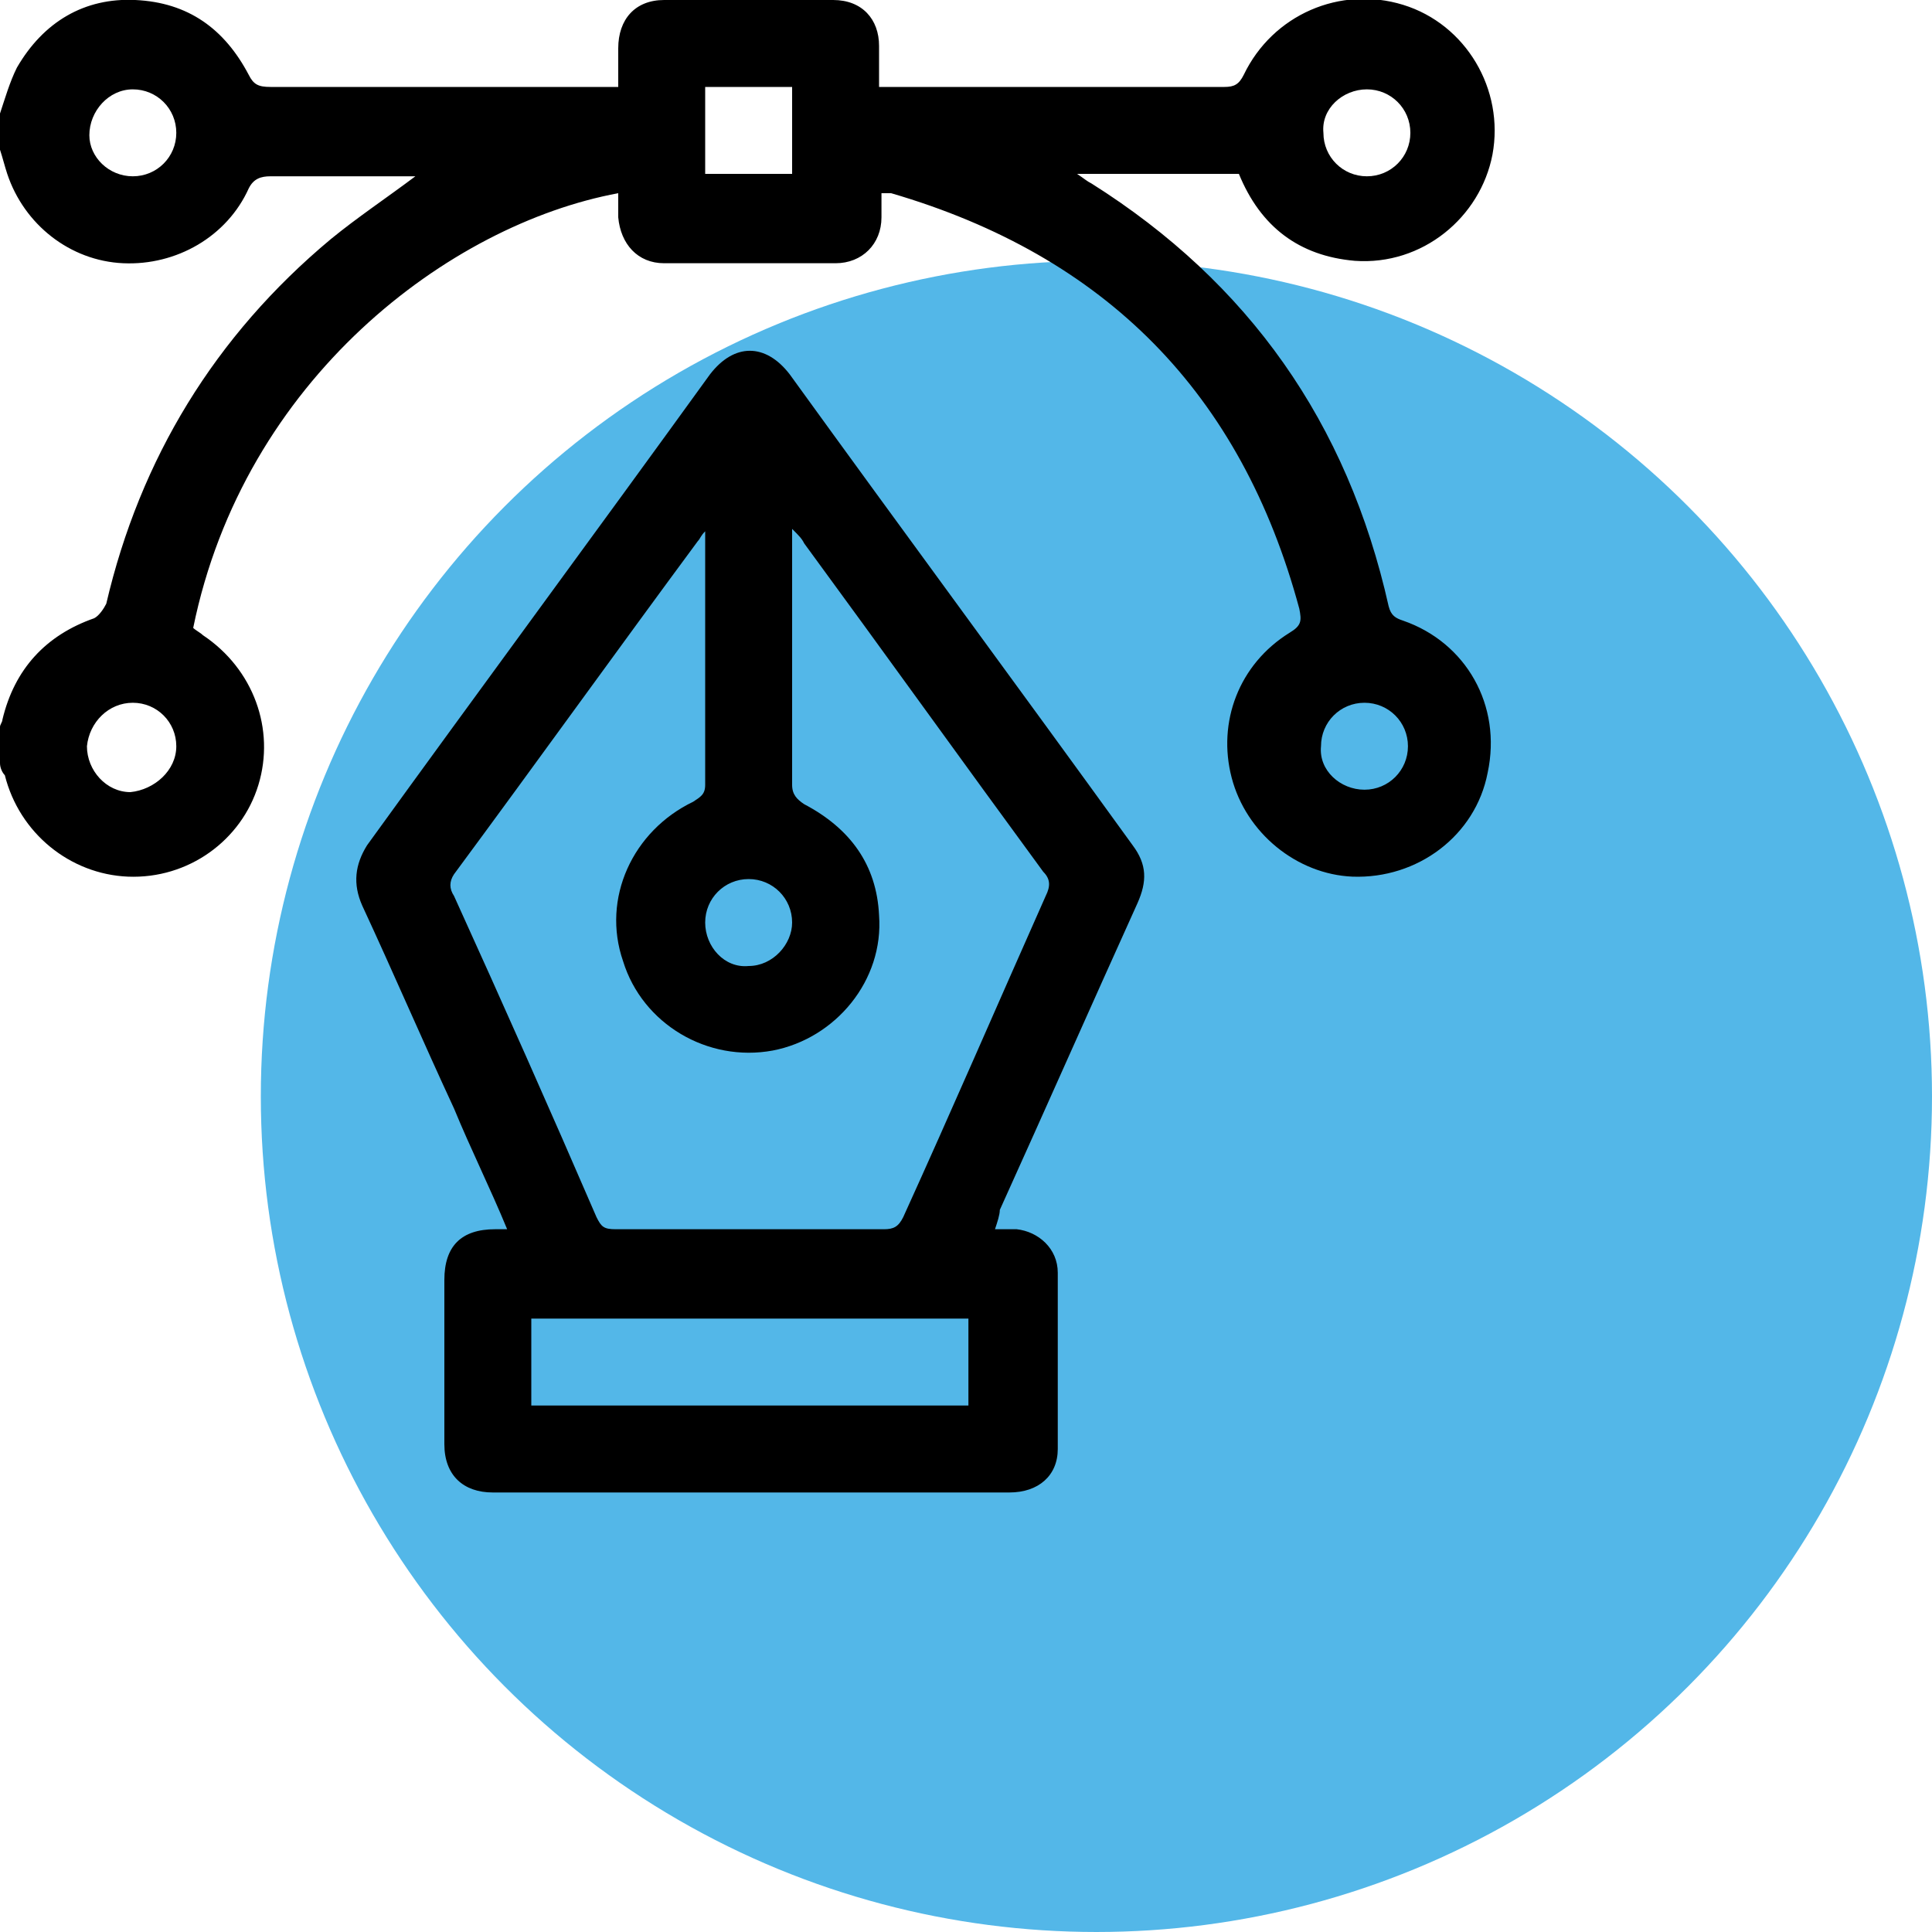
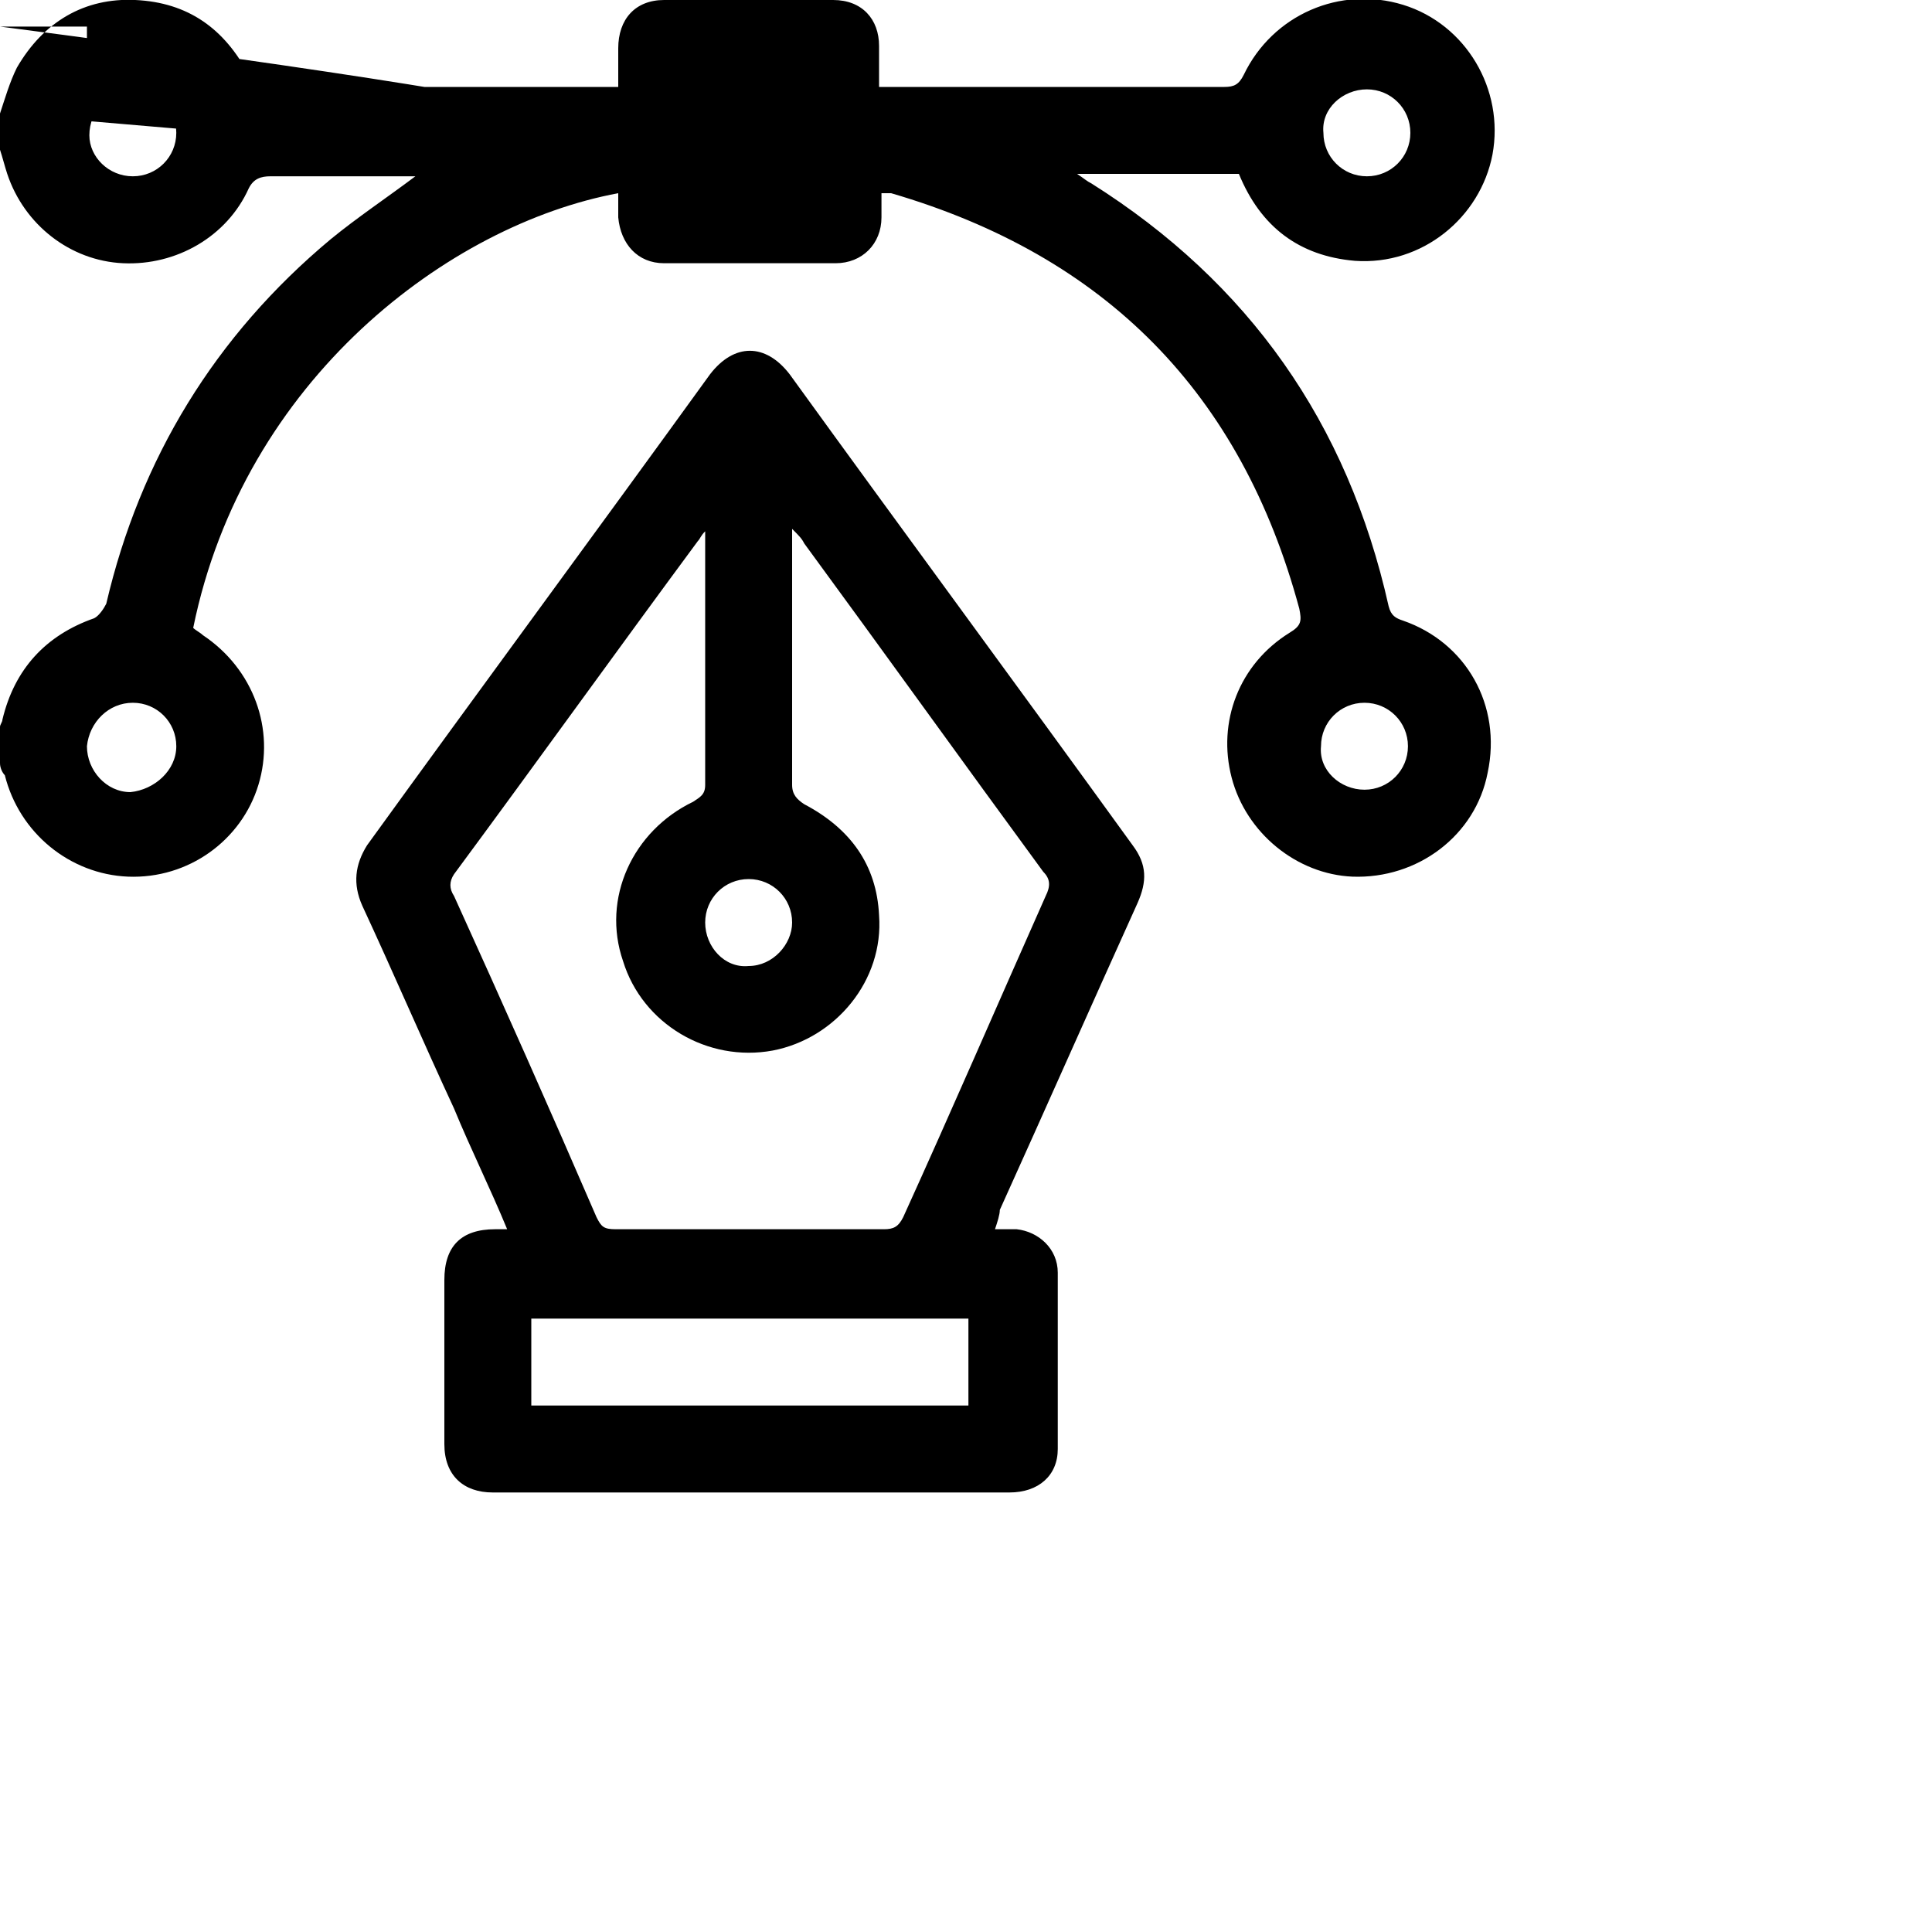
<svg xmlns="http://www.w3.org/2000/svg" version="1.1" id="Calque_1" x="0px" y="0px" viewBox="0 -2 80 80" enable-background="new 0 -2 80 80" xml:space="preserve">
-   <circle id="Ellipse_1067" fill="#53B7E8" cx="45.4" cy="43.4" r="34.6" />
  <g>
-     <path d="M0,2.7c0.2-0.6,0.4-1.3,0.7-1.9C1.8-1.1,3.5-2.1,5.6-2c2.2,0.1,3.7,1.2,4.7,3.1c0.2,0.4,0.4,0.5,0.9,0.5   c4.6,0,9.1,0,13.7,0c0.2,0,0.4,0,0.7,0c0-0.6,0-1.1,0-1.6c0-1.2,0.7-2,1.9-2c2.3,0,4.7,0,7,0c1.2,0,1.9,0.8,1.9,1.9   c0,0.5,0,1.1,0,1.7c0.2,0,0.4,0,0.6,0c4.6,0,9.2,0,13.7,0c0.4,0,0.6-0.1,0.8-0.5c1.2-2.5,4-3.7,6.6-2.9c2.6,0.8,4.2,3.5,3.7,6.2   c-0.5,2.6-2.9,4.6-5.7,4.4c-2.3-0.2-3.9-1.4-4.8-3.6c-2.2,0-4.4,0-6.7,0c0.3,0.2,0.4,0.3,0.6,0.4c6.5,4.1,10.6,9.9,12.3,17.5   c0.1,0.4,0.3,0.5,0.6,0.6c2.6,0.9,4.1,3.5,3.5,6.3c-0.5,2.6-2.9,4.4-5.6,4.3c-2.3-0.1-4.4-1.8-5-4.1c-0.6-2.3,0.3-4.7,2.4-6   c0.5-0.3,0.5-0.5,0.4-1c-2.4-8.9-8-14.6-16.9-17.2C37,6,36.8,6,36.7,6c-0.1,0-0.1,0-0.2,0c0,0.3,0,0.7,0,1c0,1.1-0.8,1.9-1.9,1.9   c-2.4,0-4.8,0-7.1,0c-1.1,0-1.8-0.8-1.9-1.9c0-0.3,0-0.7,0-1c-7,1.3-15.5,7.7-17.6,18c0.1,0.1,0.3,0.2,0.4,0.3   c2.1,1.4,3,3.9,2.3,6.2c-0.7,2.3-2.9,3.9-5.4,3.8c-2.4-0.1-4.5-1.8-5.1-4.2C0.1,30,0,29.8,0,29.6c0-0.5,0-1,0-1.5   c0-0.1,0.1-0.2,0.1-0.3c0.5-2.1,1.8-3.5,3.8-4.2c0.2-0.1,0.4-0.4,0.5-0.6C5.8,17,8.9,11.9,13.7,7.9C14.8,7,16,6.2,17.2,5.3   c-0.2,0-0.4,0-0.6,0c-1.8,0-3.6,0-5.4,0c-0.4,0-0.7,0.1-0.9,0.5c-0.9,2-3,3.2-5.2,3.1C2.9,8.8,1,7.3,0.3,5.2C0.2,4.9,0.1,4.5,0,4.2   C0,3.7,0,3.2,0,2.7z M29.2,5.2c1.2,0,2.4,0,3.6,0c0-1.2,0-2.4,0-3.6c-1.2,0-2.4,0-3.6,0C29.2,2.9,29.2,4,29.2,5.2z M7.3,28.9   c0-1-0.8-1.8-1.8-1.8c-1,0-1.8,0.8-1.9,1.8c0,1,0.8,1.9,1.8,1.9C6.4,30.7,7.3,29.9,7.3,28.9z M56.5,30.7c1,0,1.8-0.8,1.8-1.8   c0-1-0.8-1.8-1.8-1.8c-1,0-1.8,0.8-1.8,1.8C54.6,29.9,55.5,30.7,56.5,30.7z M5.5,5.3c1,0,1.8-0.8,1.8-1.8c0-1-0.8-1.8-1.8-1.8   c-1,0-1.8,0.9-1.8,1.9C3.7,4.5,4.5,5.3,5.5,5.3z M56.6,5.3c1,0,1.8-0.8,1.8-1.8c0-1-0.8-1.8-1.8-1.8c-1,0-1.9,0.8-1.8,1.8   C54.8,4.5,55.6,5.3,56.6,5.3z" />
+     <path d="M0,2.7c0.2-0.6,0.4-1.3,0.7-1.9C1.8-1.1,3.5-2.1,5.6-2c2.2,0.1,3.7,1.2,4.7,3.1c0.2,0.4,0.4,0.5,0.9,0.5   c4.6,0,9.1,0,13.7,0c0.2,0,0.4,0,0.7,0c0-0.6,0-1.1,0-1.6c0-1.2,0.7-2,1.9-2c2.3,0,4.7,0,7,0c1.2,0,1.9,0.8,1.9,1.9   c0,0.5,0,1.1,0,1.7c0.2,0,0.4,0,0.6,0c4.6,0,9.2,0,13.7,0c0.4,0,0.6-0.1,0.8-0.5c1.2-2.5,4-3.7,6.6-2.9c2.6,0.8,4.2,3.5,3.7,6.2   c-0.5,2.6-2.9,4.6-5.7,4.4c-2.3-0.2-3.9-1.4-4.8-3.6c-2.2,0-4.4,0-6.7,0c0.3,0.2,0.4,0.3,0.6,0.4c6.5,4.1,10.6,9.9,12.3,17.5   c0.1,0.4,0.3,0.5,0.6,0.6c2.6,0.9,4.1,3.5,3.5,6.3c-0.5,2.6-2.9,4.4-5.6,4.3c-2.3-0.1-4.4-1.8-5-4.1c-0.6-2.3,0.3-4.7,2.4-6   c0.5-0.3,0.5-0.5,0.4-1c-2.4-8.9-8-14.6-16.9-17.2C37,6,36.8,6,36.7,6c-0.1,0-0.1,0-0.2,0c0,0.3,0,0.7,0,1c0,1.1-0.8,1.9-1.9,1.9   c-2.4,0-4.8,0-7.1,0c-1.1,0-1.8-0.8-1.9-1.9c0-0.3,0-0.7,0-1c-7,1.3-15.5,7.7-17.6,18c0.1,0.1,0.3,0.2,0.4,0.3   c2.1,1.4,3,3.9,2.3,6.2c-0.7,2.3-2.9,3.9-5.4,3.8c-2.4-0.1-4.5-1.8-5.1-4.2C0.1,30,0,29.8,0,29.6c0-0.5,0-1,0-1.5   c0-0.1,0.1-0.2,0.1-0.3c0.5-2.1,1.8-3.5,3.8-4.2c0.2-0.1,0.4-0.4,0.5-0.6C5.8,17,8.9,11.9,13.7,7.9C14.8,7,16,6.2,17.2,5.3   c-0.2,0-0.4,0-0.6,0c-1.8,0-3.6,0-5.4,0c-0.4,0-0.7,0.1-0.9,0.5c-0.9,2-3,3.2-5.2,3.1C2.9,8.8,1,7.3,0.3,5.2C0.2,4.9,0.1,4.5,0,4.2   C0,3.7,0,3.2,0,2.7z c1.2,0,2.4,0,3.6,0c0-1.2,0-2.4,0-3.6c-1.2,0-2.4,0-3.6,0C29.2,2.9,29.2,4,29.2,5.2z M7.3,28.9   c0-1-0.8-1.8-1.8-1.8c-1,0-1.8,0.8-1.9,1.8c0,1,0.8,1.9,1.8,1.9C6.4,30.7,7.3,29.9,7.3,28.9z M56.5,30.7c1,0,1.8-0.8,1.8-1.8   c0-1-0.8-1.8-1.8-1.8c-1,0-1.8,0.8-1.8,1.8C54.6,29.9,55.5,30.7,56.5,30.7z M5.5,5.3c1,0,1.8-0.8,1.8-1.8c0-1-0.8-1.8-1.8-1.8   c-1,0-1.8,0.9-1.8,1.9C3.7,4.5,4.5,5.3,5.5,5.3z M56.6,5.3c1,0,1.8-0.8,1.8-1.8c0-1-0.8-1.8-1.8-1.8c-1,0-1.9,0.8-1.8,1.8   C54.8,4.5,55.6,5.3,56.6,5.3z" />
    <path d="M41.2,48.9c0.4,0,0.6,0,0.9,0c0.9,0.1,1.7,0.8,1.7,1.8c0,2.4,0,4.9,0,7.3c0,1.1-0.8,1.8-2,1.8c-5.9,0-11.8,0-17.7,0   c-1.2,0-2.5,0-3.7,0c-1.2,0-2-0.7-2-2c0-2.3,0-4.5,0-6.8c0-1.4,0.7-2.1,2.1-2.1c0.2,0,0.3,0,0.5,0c-0.7-1.7-1.5-3.3-2.2-5   c-1.3-2.8-2.5-5.6-3.8-8.4c-0.4-0.9-0.3-1.7,0.2-2.5c4.7-6.5,9.5-13,14.2-19.5c1-1.3,2.3-1.3,3.3,0c4.7,6.5,9.5,13,14.2,19.5   c0.6,0.8,0.6,1.5,0.2,2.4c-1.9,4.2-3.8,8.5-5.7,12.7C41.4,48.3,41.3,48.6,41.2,48.9z M29.2,20c-0.2,0.2-0.2,0.3-0.3,0.4   c-3.4,4.6-6.7,9.2-10.1,13.8c-0.2,0.3-0.2,0.6,0,0.9c2,4.4,4,8.9,5.9,13.3c0.2,0.4,0.3,0.5,0.8,0.5c3.7,0,7.4,0,11.1,0   c0.4,0,0.6-0.1,0.8-0.5c2-4.4,3.9-8.8,5.9-13.3c0.2-0.4,0.2-0.7-0.1-1c-3.3-4.5-6.6-9.1-9.9-13.6c-0.1-0.2-0.2-0.3-0.5-0.6   c0,0.3,0,0.5,0,0.7c0,3.3,0,6.6,0,9.9c0,0.4,0.2,0.6,0.5,0.8c1.9,1,3,2.5,3.1,4.6c0.2,2.7-1.8,5.1-4.4,5.6   c-2.7,0.5-5.4-1.1-6.2-3.7c-0.9-2.6,0.4-5.4,2.9-6.6c0.3-0.2,0.5-0.3,0.5-0.7c0-3.3,0-6.6,0-9.9C29.2,20.5,29.2,20.3,29.2,20z    M40.1,52.6c-6.1,0-12.1,0-18.1,0c0,1.2,0,2.4,0,3.6c6.1,0,12.1,0,18.1,0C40.1,54.9,40.1,53.8,40.1,52.6z M32.8,36.2   c0-1-0.8-1.8-1.8-1.8c-1,0-1.8,0.8-1.8,1.8c0,1,0.8,1.9,1.8,1.8C32,38,32.8,37.1,32.8,36.2z" />
  </g>
</svg>